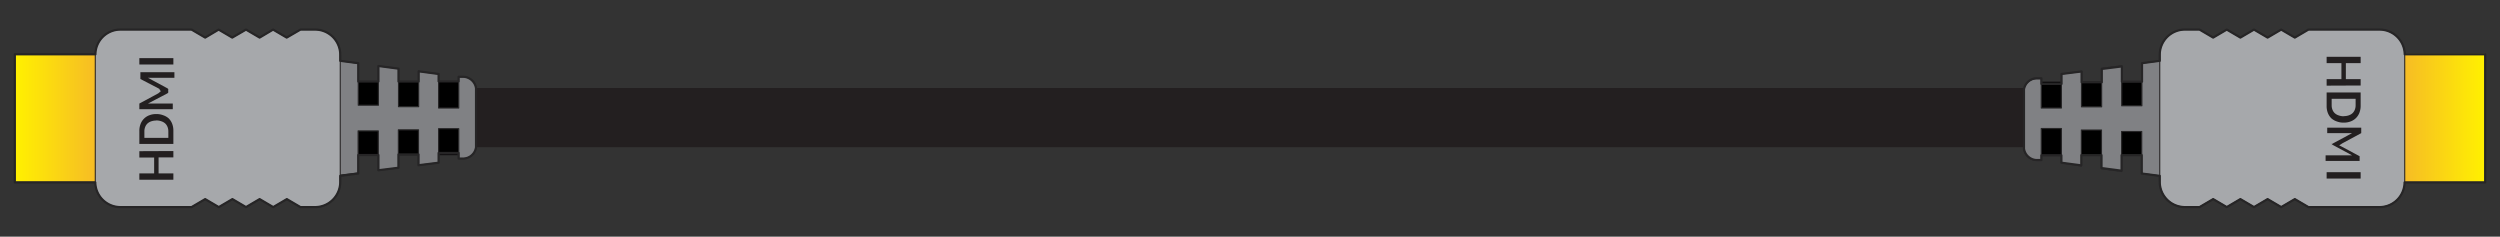
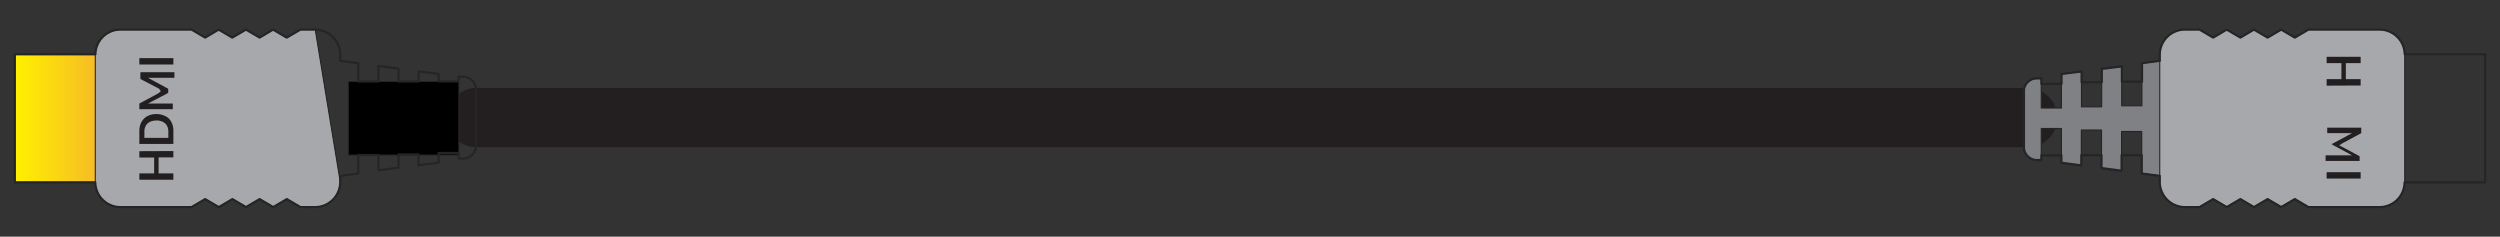
<svg xmlns="http://www.w3.org/2000/svg" xmlns:xlink="http://www.w3.org/1999/xlink" id="Layer_1" data-name="Layer 1" viewBox="0 0 169 16">
  <rect x="0" y="0" width="169" height="16" fill="#333333" stroke="none" />
  <defs>
    <style>.cls-1,.cls-3,.cls-4,.cls-7,.cls-9{fill:none;}.cls-1,.cls-4,.cls-7,.cls-8{stroke:#231f20;}.cls-1,.cls-4,.cls-5,.cls-6,.cls-7,.cls-8,.cls-9{stroke-linecap:round;stroke-linejoin:round;}.cls-1{stroke-width:4px;}.cls-2{fill:url(#New_Gradient_Swatch_1);}.cls-4,.cls-9{stroke-width:0.15px;}.cls-5,.cls-6,.cls-9{stroke:#262526;}.cls-5{stroke-width:0.07px;}.cls-6{fill:#808184;stroke-width:0.08px;}.cls-7,.cls-8{stroke-width:0.07px;}.cls-8{fill:#a6a8ab;}.cls-10{fill:#231f20;}.cls-11{fill:url(#New_Gradient_Swatch_1-2);}</style>
    <linearGradient id="New_Gradient_Swatch_1" x1="-34.09" y1="460.53" x2="-34.09" y2="454.36" gradientTransform="translate(-453.35 -26.07) rotate(-90)" gradientUnits="userSpaceOnUse">
      <stop offset="0" stop-color="#f5b52a" />
      <stop offset="1" stop-color="#fff100" />
    </linearGradient>
    <linearGradient id="New_Gradient_Swatch_1-2" x1="-354.64" y1="-103.12" x2="-354.64" y2="-109.29" gradientTransform="translate(58.69 362.63) rotate(90)" xlink:href="#New_Gradient_Swatch_1" />
  </defs>
  <title>hdmi</title>
  <line class="cls-1" x1="32.19" y1="7.95" x2="137.08" y2="7.95" />
  <rect class="cls-2" x="1.02" y="3.66" width="6.17" height="8.71" />
  <rect class="cls-3" x="1" y="3.74" width="5.67" height="8.63" />
  <line class="cls-4" x1="18.49" y1="9.91" x2="18.49" y2="6.09" />
  <rect class="cls-5" x="23.55" y="5.51" width="7.47" height="4.97" />
-   <path class="cls-6" d="M22.86,4.09l1.36.19V7.11l1.36,0V4.46l1.36.18V7.21l1.36,0V4.82L29.65,5v2.3l1.36,0V5.19l.34,0a.9.9,0,0,1,.84.77v4a.89.89,0,0,1-.84.76l-.34,0V8.7l-1.36,0V11l-1.36.17V8.78l-1.36,0v2.57l-1.36.17V8.85l-1.36,0v2.84l-1.35.17" />
  <rect class="cls-7" x="1" y="3.67" width="5.63" height="8.65" />
-   <path class="cls-8" d="M23,12.3A1.7,1.7,0,0,1,21.31,14h-1l-.92-.54h0l-.92.54h0l-.92-.54h0l-.92.54h0l-.92-.54h0l-.92.54h0l-.92-.54h0l-.92.54H8.14a1.7,1.7,0,0,1-1.7-1.69V3.7A1.7,1.7,0,0,1,8.14,2h4.81l.92.54h0L14.78,2h0l.92.54h0L16.63,2h0l.92.54h0L18.46,2h0l.92.54h0L20.31,2h1A1.7,1.7,0,0,1,23,3.7Z" />
+   <path class="cls-8" d="M23,12.3A1.7,1.7,0,0,1,21.31,14h-1l-.92-.54h0l-.92.54h0l-.92-.54h0l-.92.54h0l-.92-.54h0l-.92.54h0l-.92-.54h0l-.92.54H8.14a1.7,1.7,0,0,1-1.7-1.69V3.7A1.7,1.7,0,0,1,8.14,2h4.81l.92.54h0L14.78,2h0l.92.54h0L16.63,2h0l.92.54h0L18.46,2h0l.92.54h0L20.31,2h1Z" />
  <path class="cls-9" d="M1,3.67H6.45A1.69,1.69,0,0,1,8.14,2h4.81l.92.54L14.78,2h0l.92.54L16.63,2h0l.92.54L18.46,2h0l.92.54L20.31,2h1A1.7,1.7,0,0,1,23,3.7v.41l1.22.16V5.51h1.36V4.46l1.36.18v.87h1.36V4.82L29.65,5v.5H31V5.19l.34,0a.9.9,0,0,1,.84.77v4a.89.89,0,0,1-.84.76l-.34,0v-.38H29.65V11l-1.36.17v-.73H26.94v.9l-1.36.17V10.48H24.22v1.25L23,11.89v.42A1.7,1.7,0,0,1,21.31,14h-1l-.92-.54-.92.54h0l-.92-.54-.92.54h0l-.92-.54-.92.54h0l-.92-.54-.92.54H8.14a1.7,1.7,0,0,1-1.7-1.67H1Z" />
  <path class="cls-10" d="M11.72,10.21v.43h-1v1.08h1v.43H9.42v-.43h1V10.65h-1v-.43Z" />
  <path class="cls-10" d="M10.57,7.71a1.25,1.25,0,0,1,.46.08A1.08,1.08,0,0,1,11.4,8a1.06,1.06,0,0,1,.24.37,1.3,1.3,0,0,1,.08.48v.88H9.42V8.87a1.29,1.29,0,0,1,.08-.48,1,1,0,0,1,.6-.6A1.26,1.26,0,0,1,10.57,7.71Zm0,.44a1,1,0,0,0-.34.05.72.72,0,0,0-.25.14.63.63,0,0,0-.16.23.79.79,0,0,0-.06.3v.45h1.62V8.87a.79.79,0,0,0-.06-.3.63.63,0,0,0-.16-.23.72.72,0,0,0-.25-.14A1.05,1.05,0,0,0,10.57,8.14Z" />
  <path class="cls-10" d="M10.87,6.17l.11,0-.11,0L10.76,6,9.49,5.34l0,0,0,0v0s0,0,0,0V4.88h2.3v.38H10l1.3.7a.18.18,0,0,1,.07.06.16.16,0,0,1,0,.09v.06a.16.16,0,0,1,0,.09.18.18,0,0,1-.07.06L10,7h1.68v.38H9.42V7s0,0,0,0a.12.12,0,0,1,0,0l0,0,0,0,1.28-.69Z" />
  <path class="cls-10" d="M11.72,3.93v.43H9.42V3.93Z" />
-   <rect class="cls-11" x="161.81" y="3.63" width="6.17" height="8.71" />
  <rect class="cls-3" x="162.32" y="3.63" width="5.67" height="8.63" />
  <line class="cls-4" x1="150.51" y1="6.09" x2="150.51" y2="9.91" />
-   <rect class="cls-5" x="137.98" y="5.52" width="7.47" height="4.97" />
  <path class="cls-6" d="M146.14,11.91l-1.36-.19V8.89l-1.36,0v2.7l-1.36-.18V8.79l-1.36,0v2.43L139.35,11V8.69l-1.36,0v2.16l-.34,0a.9.9,0,0,1-.84-.77v-4a.89.89,0,0,1,.84-.76l.34,0V7.3l1.36,0V5l1.36-.17V7.22l1.36,0V4.62l1.36-.17v2.7l1.36,0V4.27l1.35-.17" />
  <rect class="cls-7" x="162.37" y="3.68" width="5.63" height="8.65" />
  <path class="cls-8" d="M146,3.7A1.7,1.7,0,0,1,147.69,2h1l.92.54h0l.92-.54h0l.92.54h0l.92-.54h0l.92.54h0l.92-.54h0l.92.54h0l.92-.54h4.81a1.7,1.7,0,0,1,1.7,1.69V12.3a1.7,1.7,0,0,1-1.7,1.69h-4.81l-.92-.54h0l-.92.54h0l-.92-.54h0l-.92.54h0l-.92-.54h0l-.92.54h0l-.92-.54h0l-.92.54h-1A1.7,1.7,0,0,1,146,12.3Z" />
  <path class="cls-9" d="M168,12.33h-5.45A1.69,1.69,0,0,1,160.86,14h-4.81l-.92-.54-.92.54h0l-.92-.54-.92.54h0l-.92-.54-.92.54h0l-.92-.54-.92.54h-1A1.7,1.7,0,0,1,146,12.3v-.41l-1.22-.16V10.49h-1.36v1.05l-1.36-.18v-.87h-1.36v.69L139.35,11v-.5H138v.32l-.34,0a.9.9,0,0,1-.84-.77v-4a.89.89,0,0,1,.84-.76l.34,0v.38h1.36V5l1.36-.17v.73h1.36v-.9l1.36-.17V5.52h1.36V4.27L146,4.11V3.7A1.7,1.7,0,0,1,147.69,2h1l.92.54.92-.54h0l.92.54.92-.54h0l.92.54.92-.54h0l.92.54.92-.54h4.81a1.7,1.7,0,0,1,1.7,1.67H168Z" />
  <path class="cls-10" d="M157.28,5.79V5.35h1V4.27h-1V3.84h2.3v.43h-1V5.35h1v.43Z" />
-   <path class="cls-10" d="M158.43,8.29a1.25,1.25,0,0,1-.46-.08A1.08,1.08,0,0,1,157.6,8a1.06,1.06,0,0,1-.24-.37,1.3,1.3,0,0,1-.08-.48V6.25h2.3v.88a1.29,1.29,0,0,1-.08.48,1,1,0,0,1-.6.6A1.26,1.26,0,0,1,158.43,8.29Zm0-.44a1,1,0,0,0,.34-.05.72.72,0,0,0,.25-.14.63.63,0,0,0,.16-.23.79.79,0,0,0,.06-.3V6.68h-1.62v.45a.79.79,0,0,0,.06.3.63.63,0,0,0,.16.23.72.72,0,0,0,.25.14A1.05,1.05,0,0,0,158.43,7.86Z" />
  <path class="cls-10" d="M158.13,9.83l-.11,0,.11,0,.11.05,1.27.68,0,0,0,0v0s0,0,0,0v.32h-2.3v-.38H159l-1.3-.7a.18.18,0,0,1-.07-.06.16.16,0,0,1,0-.09V9.85a.16.16,0,0,1,0-.09.18.18,0,0,1,.07-.06L159,9h-1.68V8.63h2.3V9s0,0,0,0a.12.12,0,0,1,0,0l0,0,0,0-1.28.69Z" />
  <path class="cls-10" d="M157.28,12.07v-.43h2.3v.43Z" />
</svg>